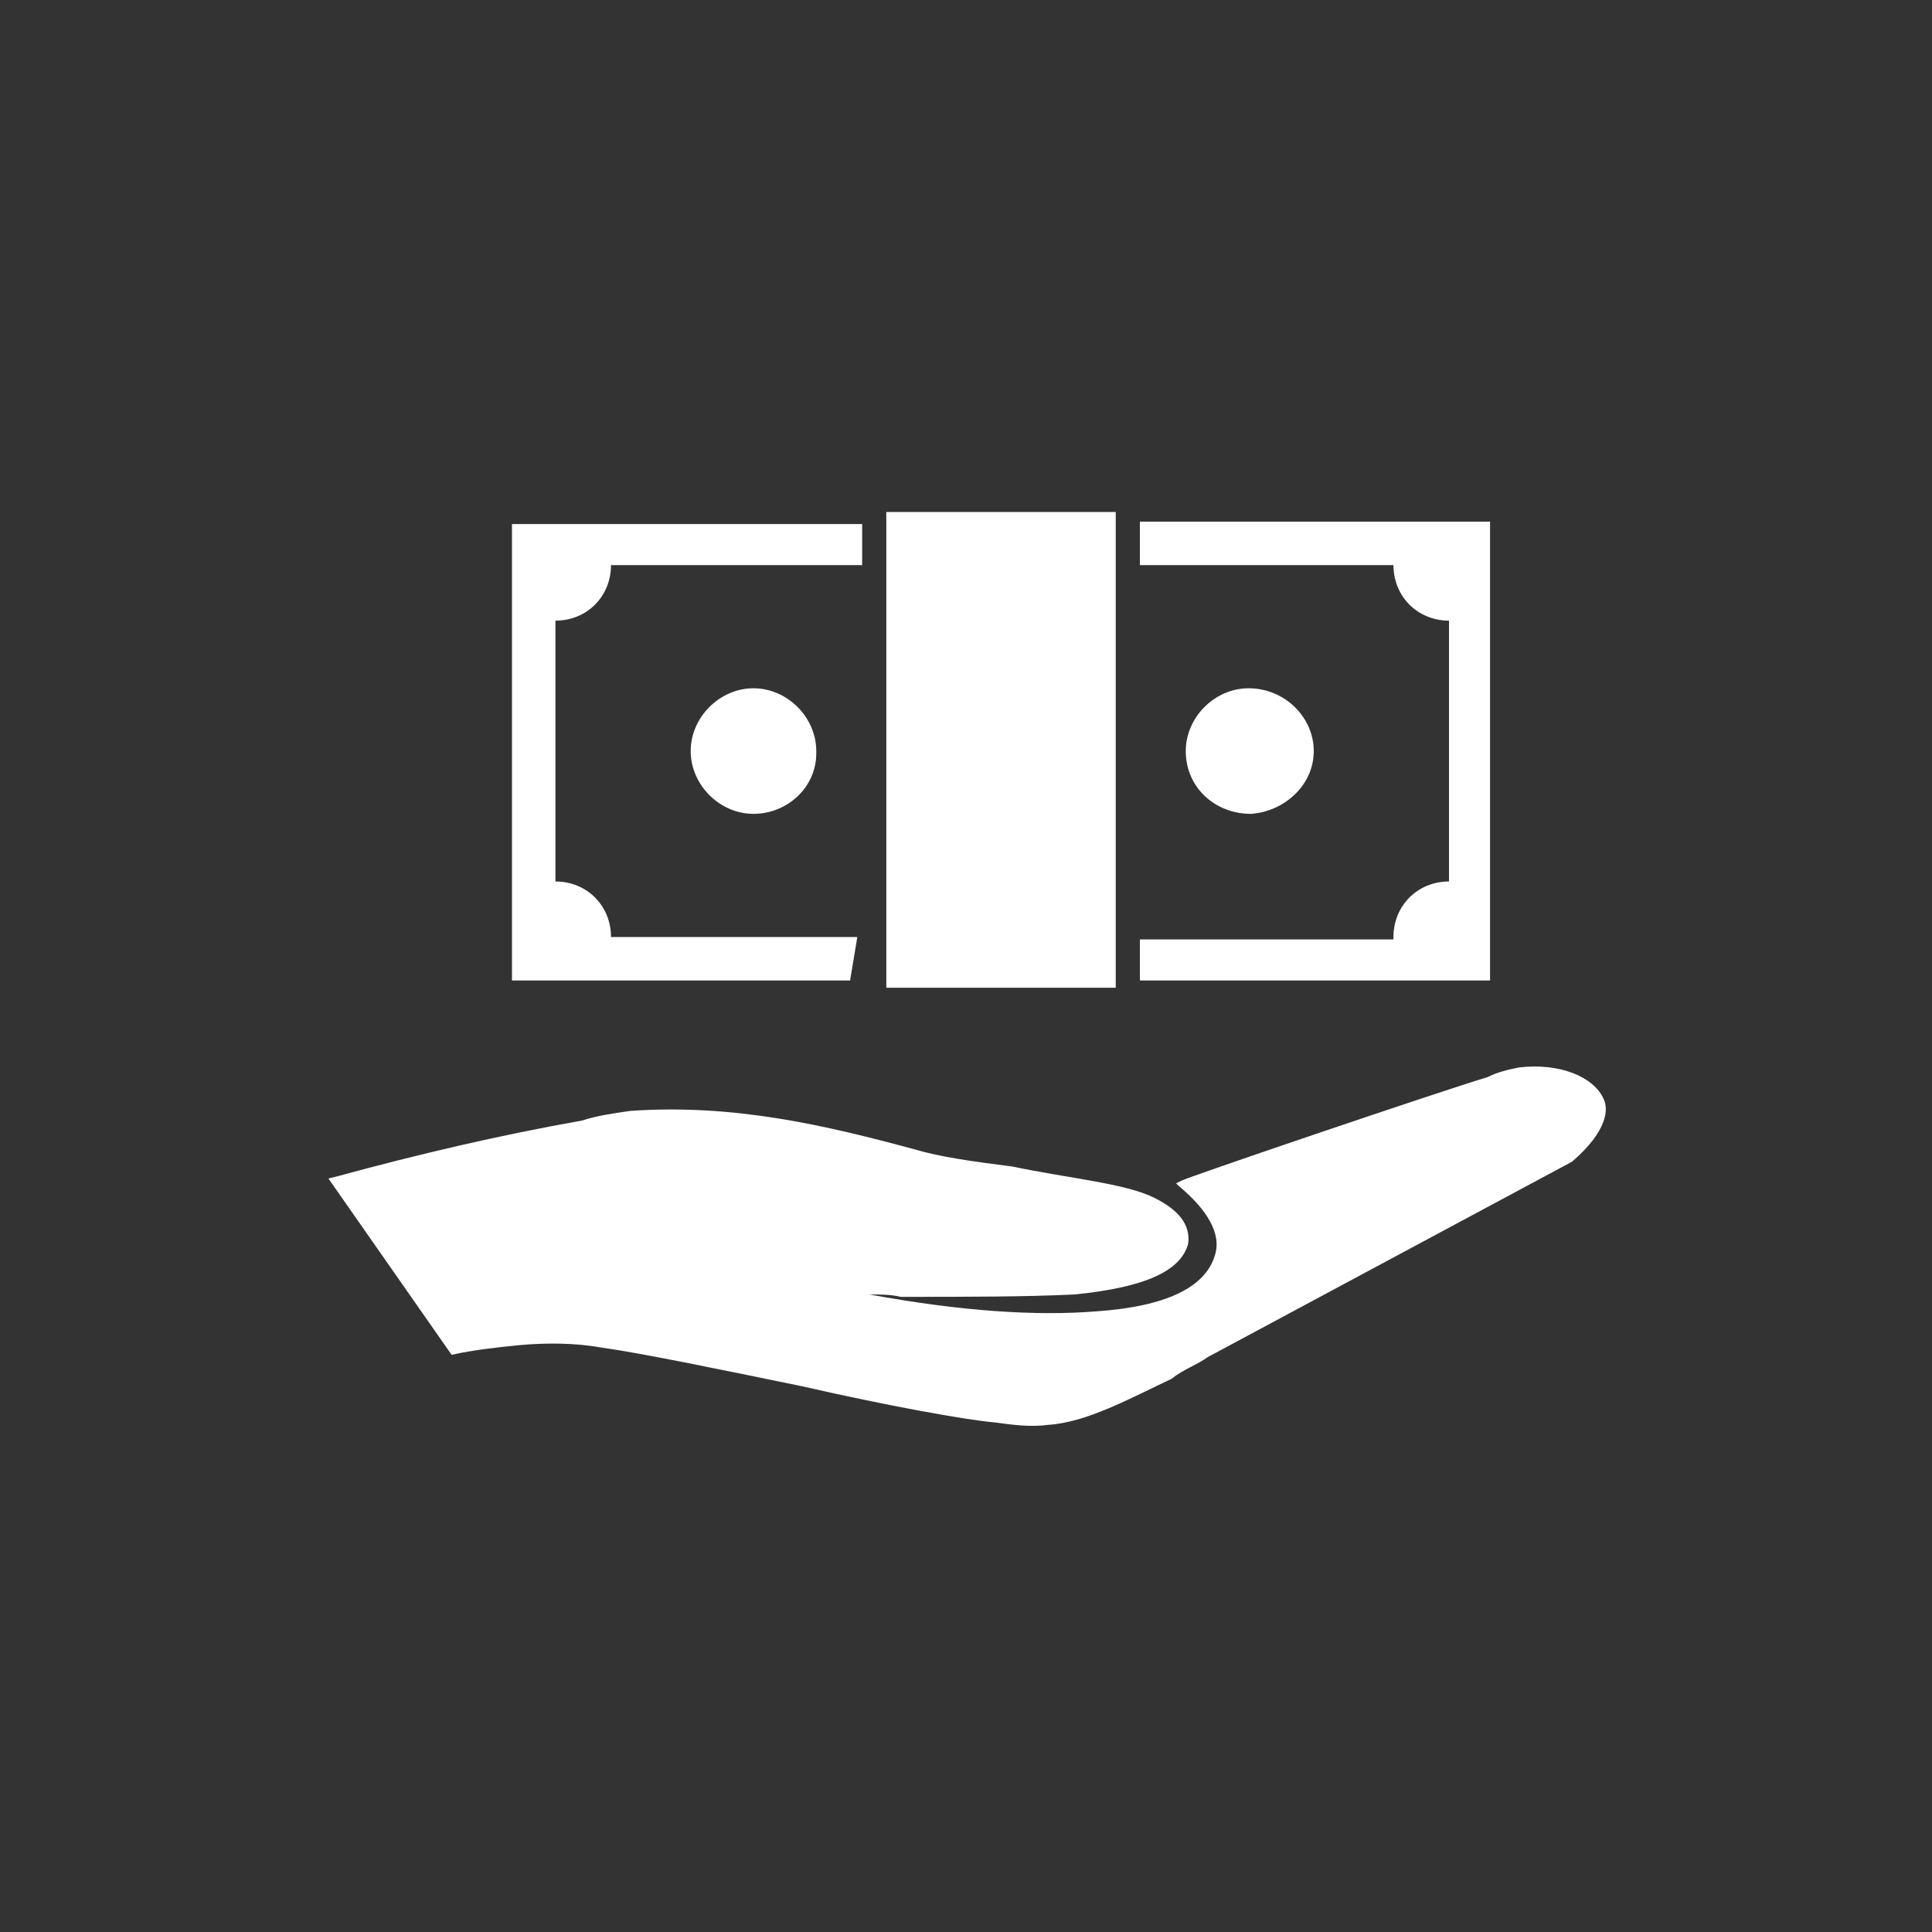
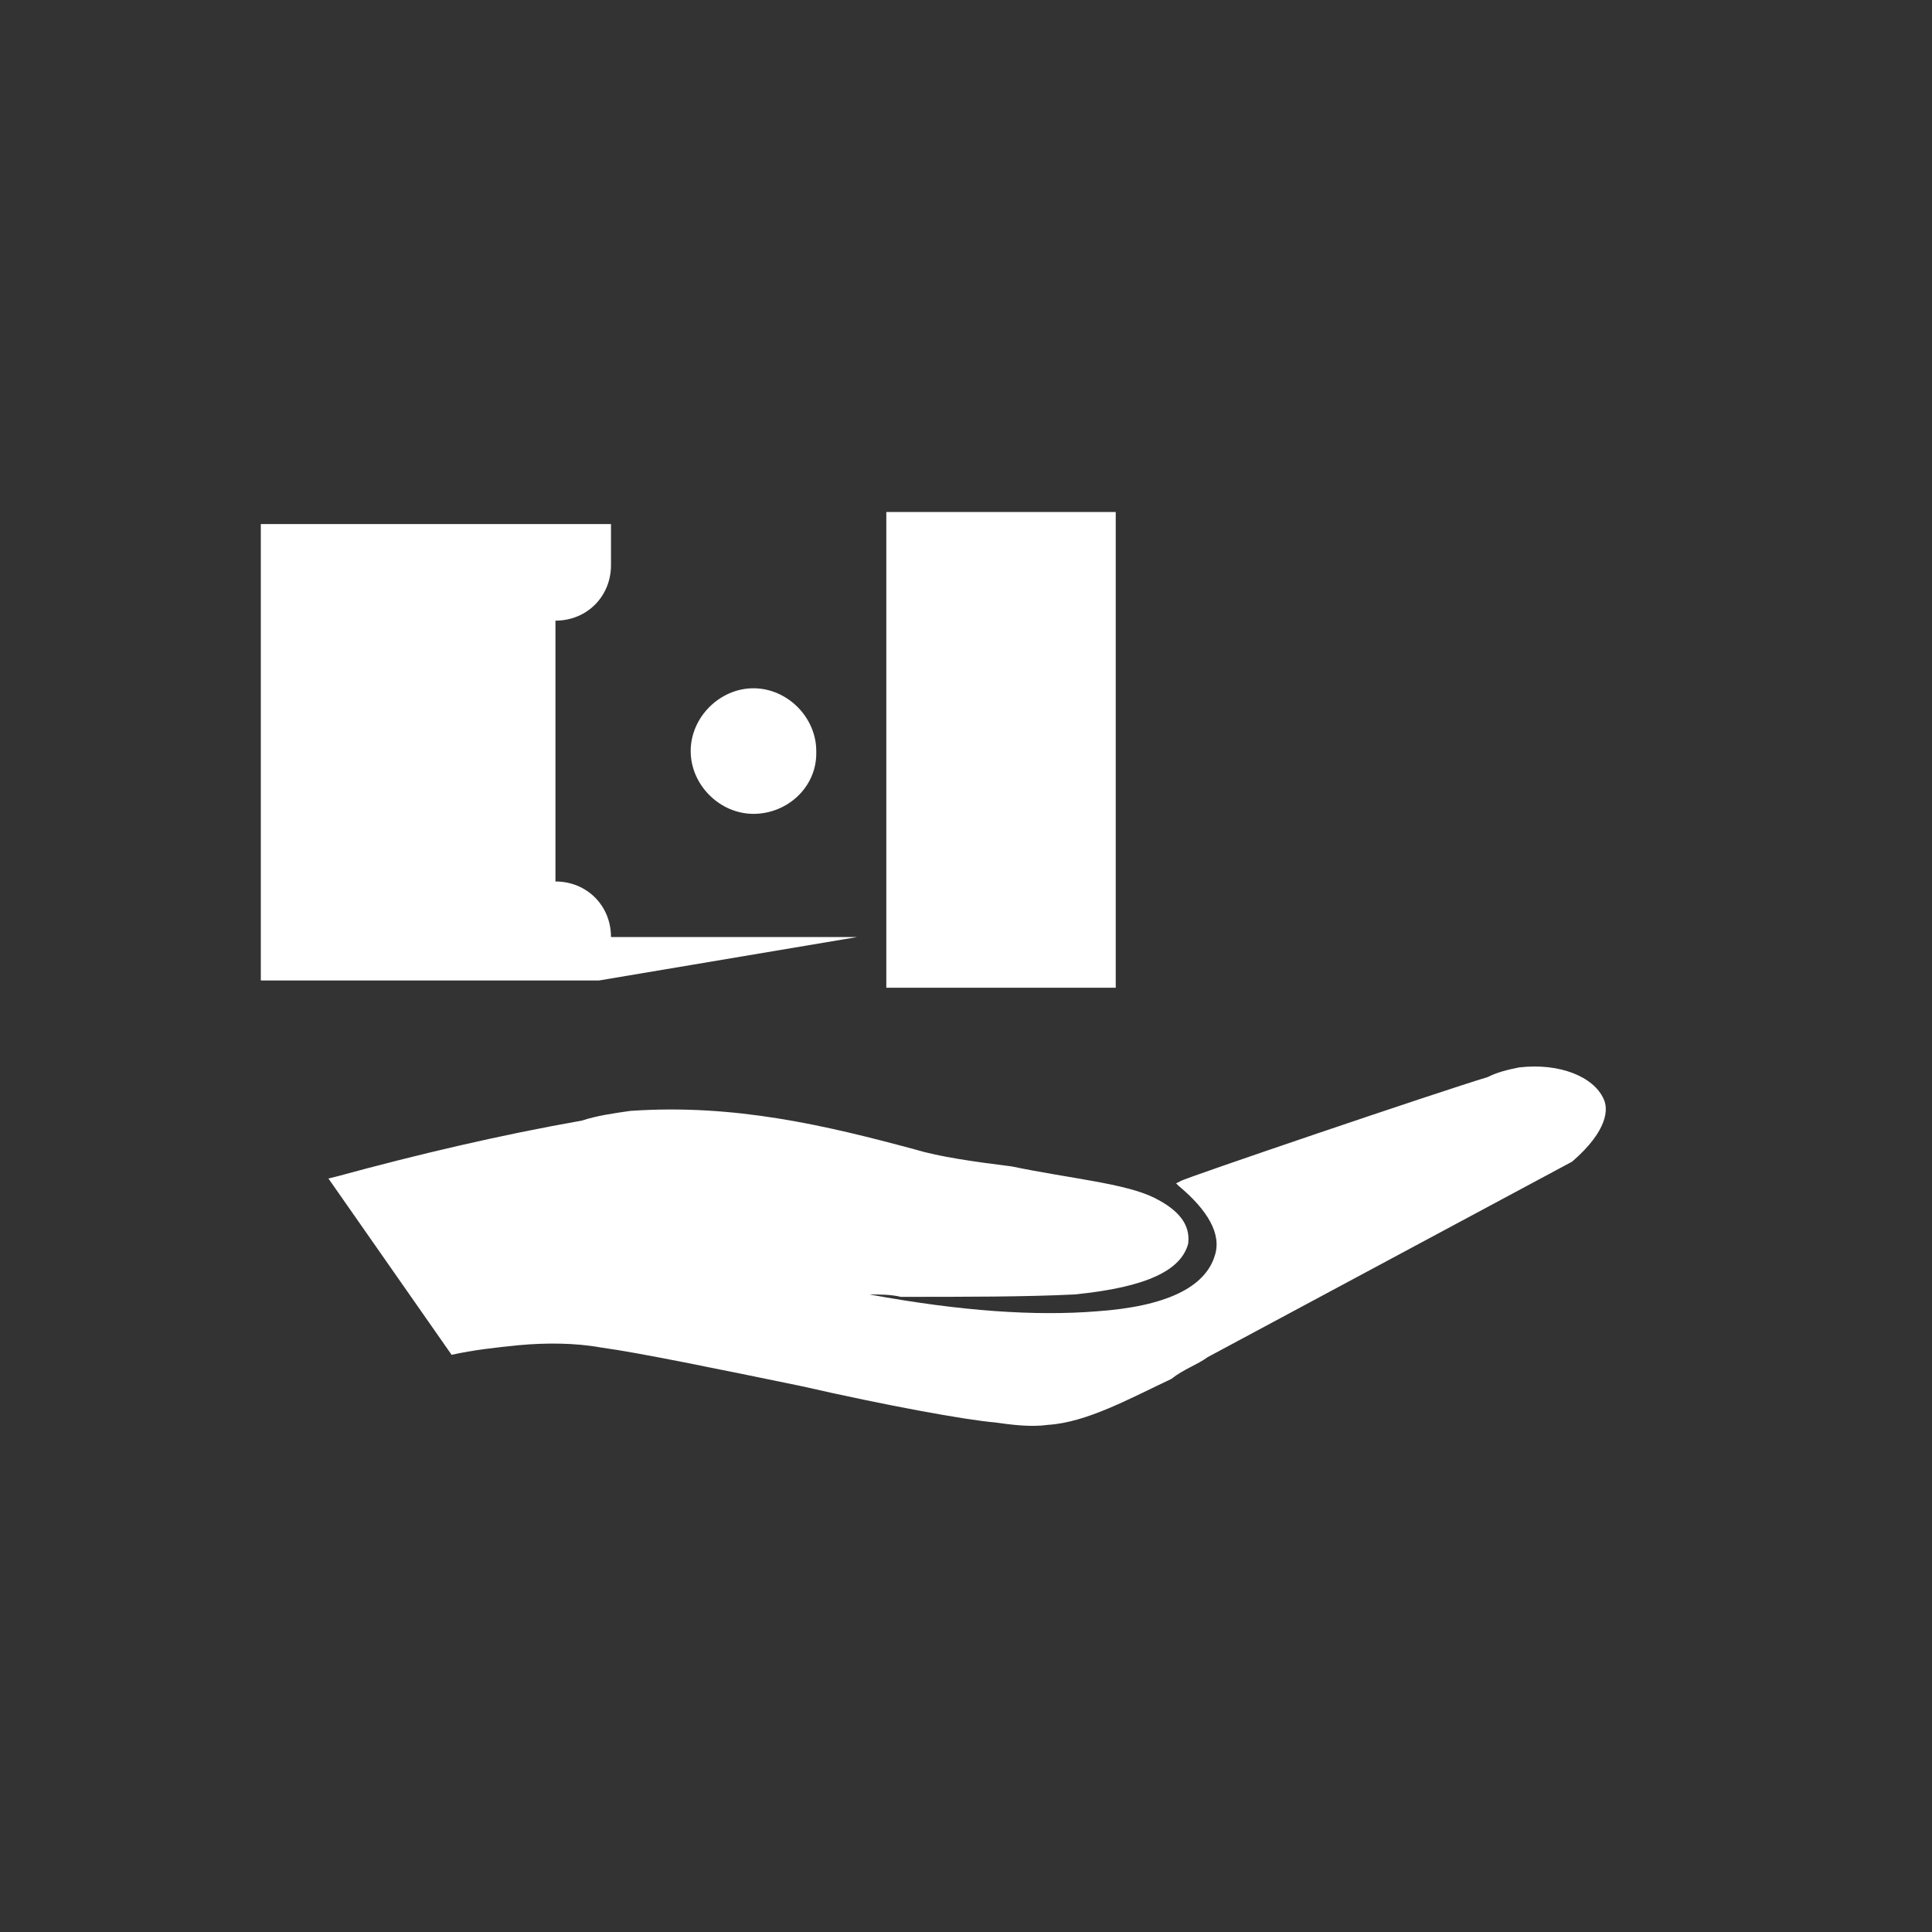
<svg xmlns="http://www.w3.org/2000/svg" enable-background="new 0 0 80 80" viewBox="0 0 80 80">
  <rect x="0" y="0" width="80" height="80" fill="#333333" stroke="none" />
  <g fill="#fff">
-     <path d="m35.5 38.8h-10.2c0-1.3-1-2.3-2.3-2.3v-10.8c1.3 0 2.3-1 2.3-2.3h10.4v-1.7h-14.5v18.9h14z" />
-     <path d="m47.2 23.4h10.5c0 1.3 1 2.3 2.3 2.3v10.8c-1.3 0-2.3 1-2.3 2.3v.1h-10.5v1.7h14.5v-19h-14.5z" />
+     <path d="m35.5 38.8h-10.2c0-1.3-1-2.3-2.3-2.3v-10.8c1.3 0 2.3-1 2.3-2.3v-1.7h-14.5v18.9h14z" />
    <path d="m28.6 31.1c0 1.4 1.2 2.6 2.6 2.6 1.4 0 2.6-1.1 2.6-2.5v-.1c0-1.4-1.2-2.6-2.6-2.6s-2.6 1.2-2.6 2.6" />
-     <path d="m54.4 31.1c0-1.4-1.2-2.6-2.7-2.6-1.4 0-2.6 1.2-2.6 2.6 0 1.5 1.2 2.6 2.7 2.6 1.4-.1 2.6-1.2 2.6-2.6" />
    <path d="m66.4 45.5c-.4-.9-1.8-1.5-3.5-1.3-.5.1-.9.2-1.3.4-2 .6-12.6 4.2-12.7 4.3l-.2.1.1.1c1.2 1 1.8 2 1.5 2.9-.4 1.3-2 2.1-4.9 2.3-2.5.2-5.6 0-9.4-.7.4 0 .9 0 1.3.1 2.7 0 5.2 0 7.2-.1 3-.3 4.4-1 4.7-2.1.1-.8-.4-1.4-1.4-1.9-1.2-.6-3.5-.8-5.9-1.3-1.6-.2-3-.4-4-.7-3.7-1-7.5-1.9-11.8-1.6-.7.1-1.4.2-2 .4-3.4.6-6.8 1.4-10.1 2.3l-.4.1 5.1 7.3c.9-.2 1.8-.3 2.8-.4 1.1-.1 2.3-.1 3.4.1 1.5.2 4.9.9 8.3 1.6 3.5.8 6.8 1.4 8 1.5.7.1 1.5.2 2.2.1 1.6-.1 3.4-1.1 5.1-1.9.5-.4 1.1-.6 1.5-.9l15.1-8.1c1.5-1.3 1.5-2.2 1.3-2.6" />
    <path d="m36.7 21.2h9.5v19.7h-9.5zm7.8 15.3-1.1-1.7c-.5.1-1.1.2-1.6.2-1.2 0-2.2-.3-2.9-1-.7-.6-1.1-1.7-1.1-2.9 0-1.3.5-2.3 1.3-3l-1.3-2 .7-.4 1.3 2c.7-.4 1.5-.6 2.3-.5.7 0 1.3.1 1.9.4l-.2.8c-.5-.2-1.1-.4-1.7-.3-.6 0-1.2.1-1.8.5l1.6 2.5h2.4v3.8l.9 1.5zm-2.1-4.8.9 1.4v-1.4zm.6 2.4-3.3-5.2c-.5.5-.7 1.3-.7 2.2 0 2 1.2 3.1 3 3.1.3 0 .6 0 1-.1" />
  </g>
</svg>